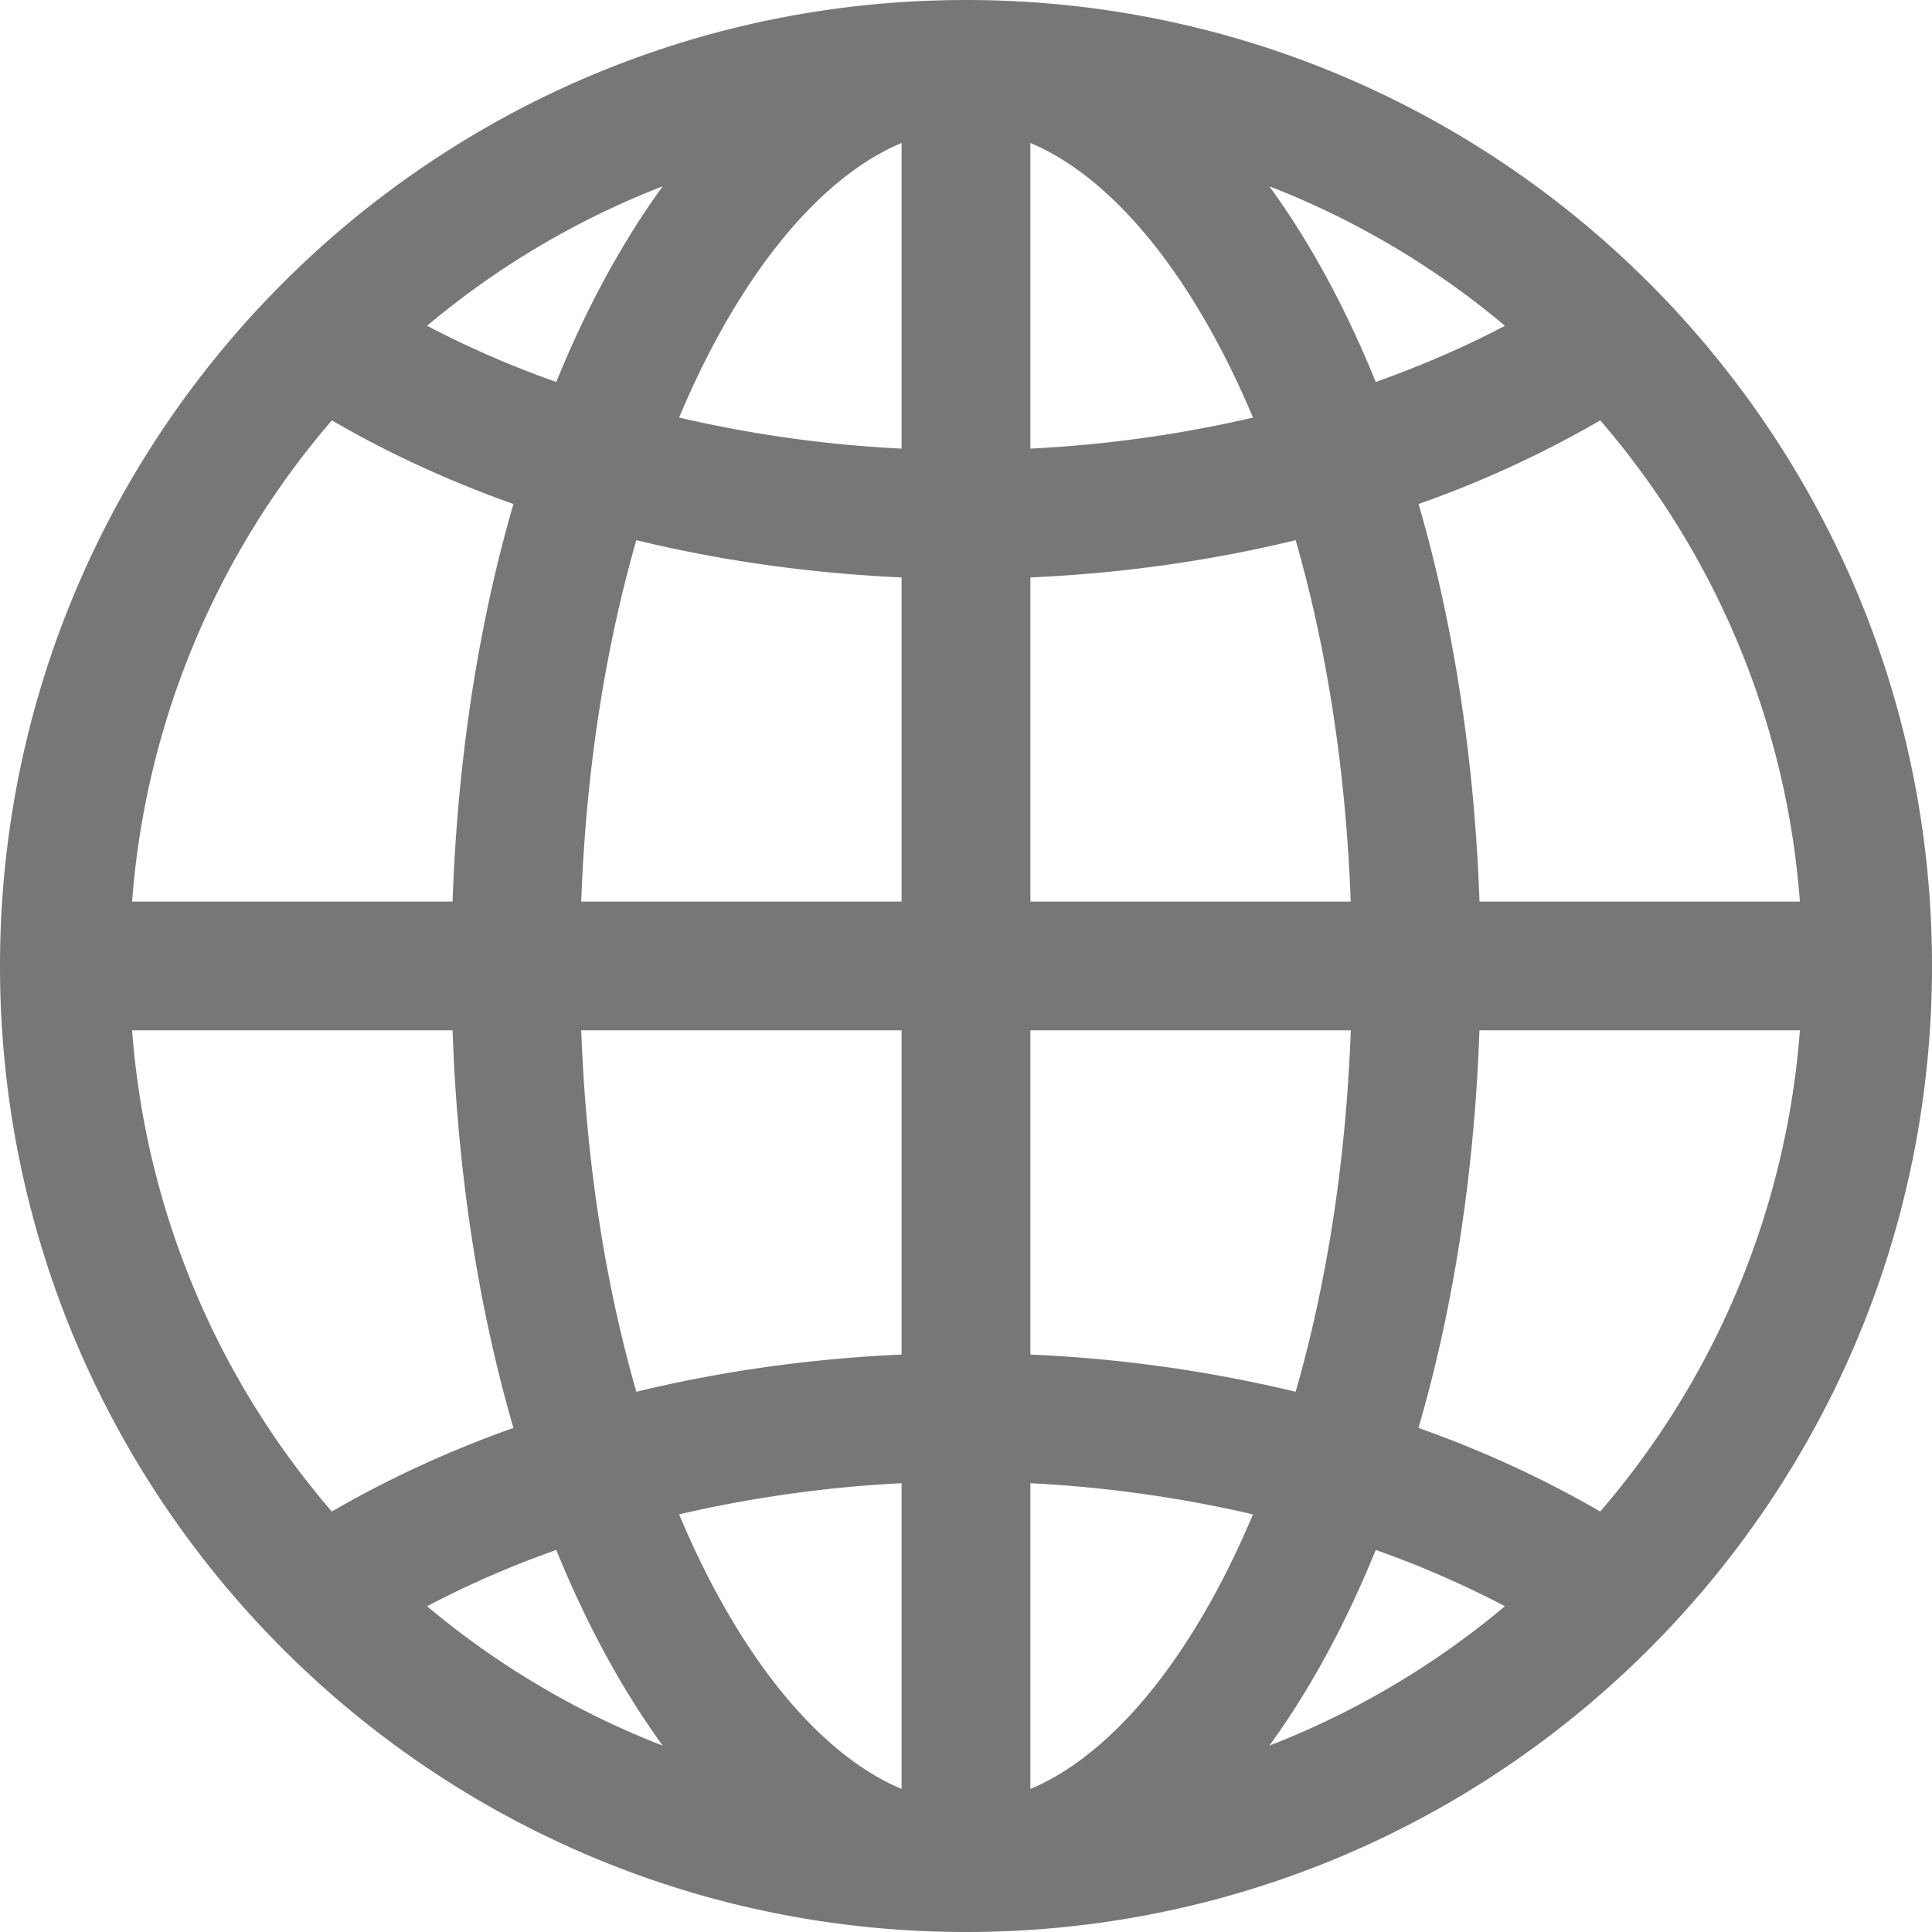
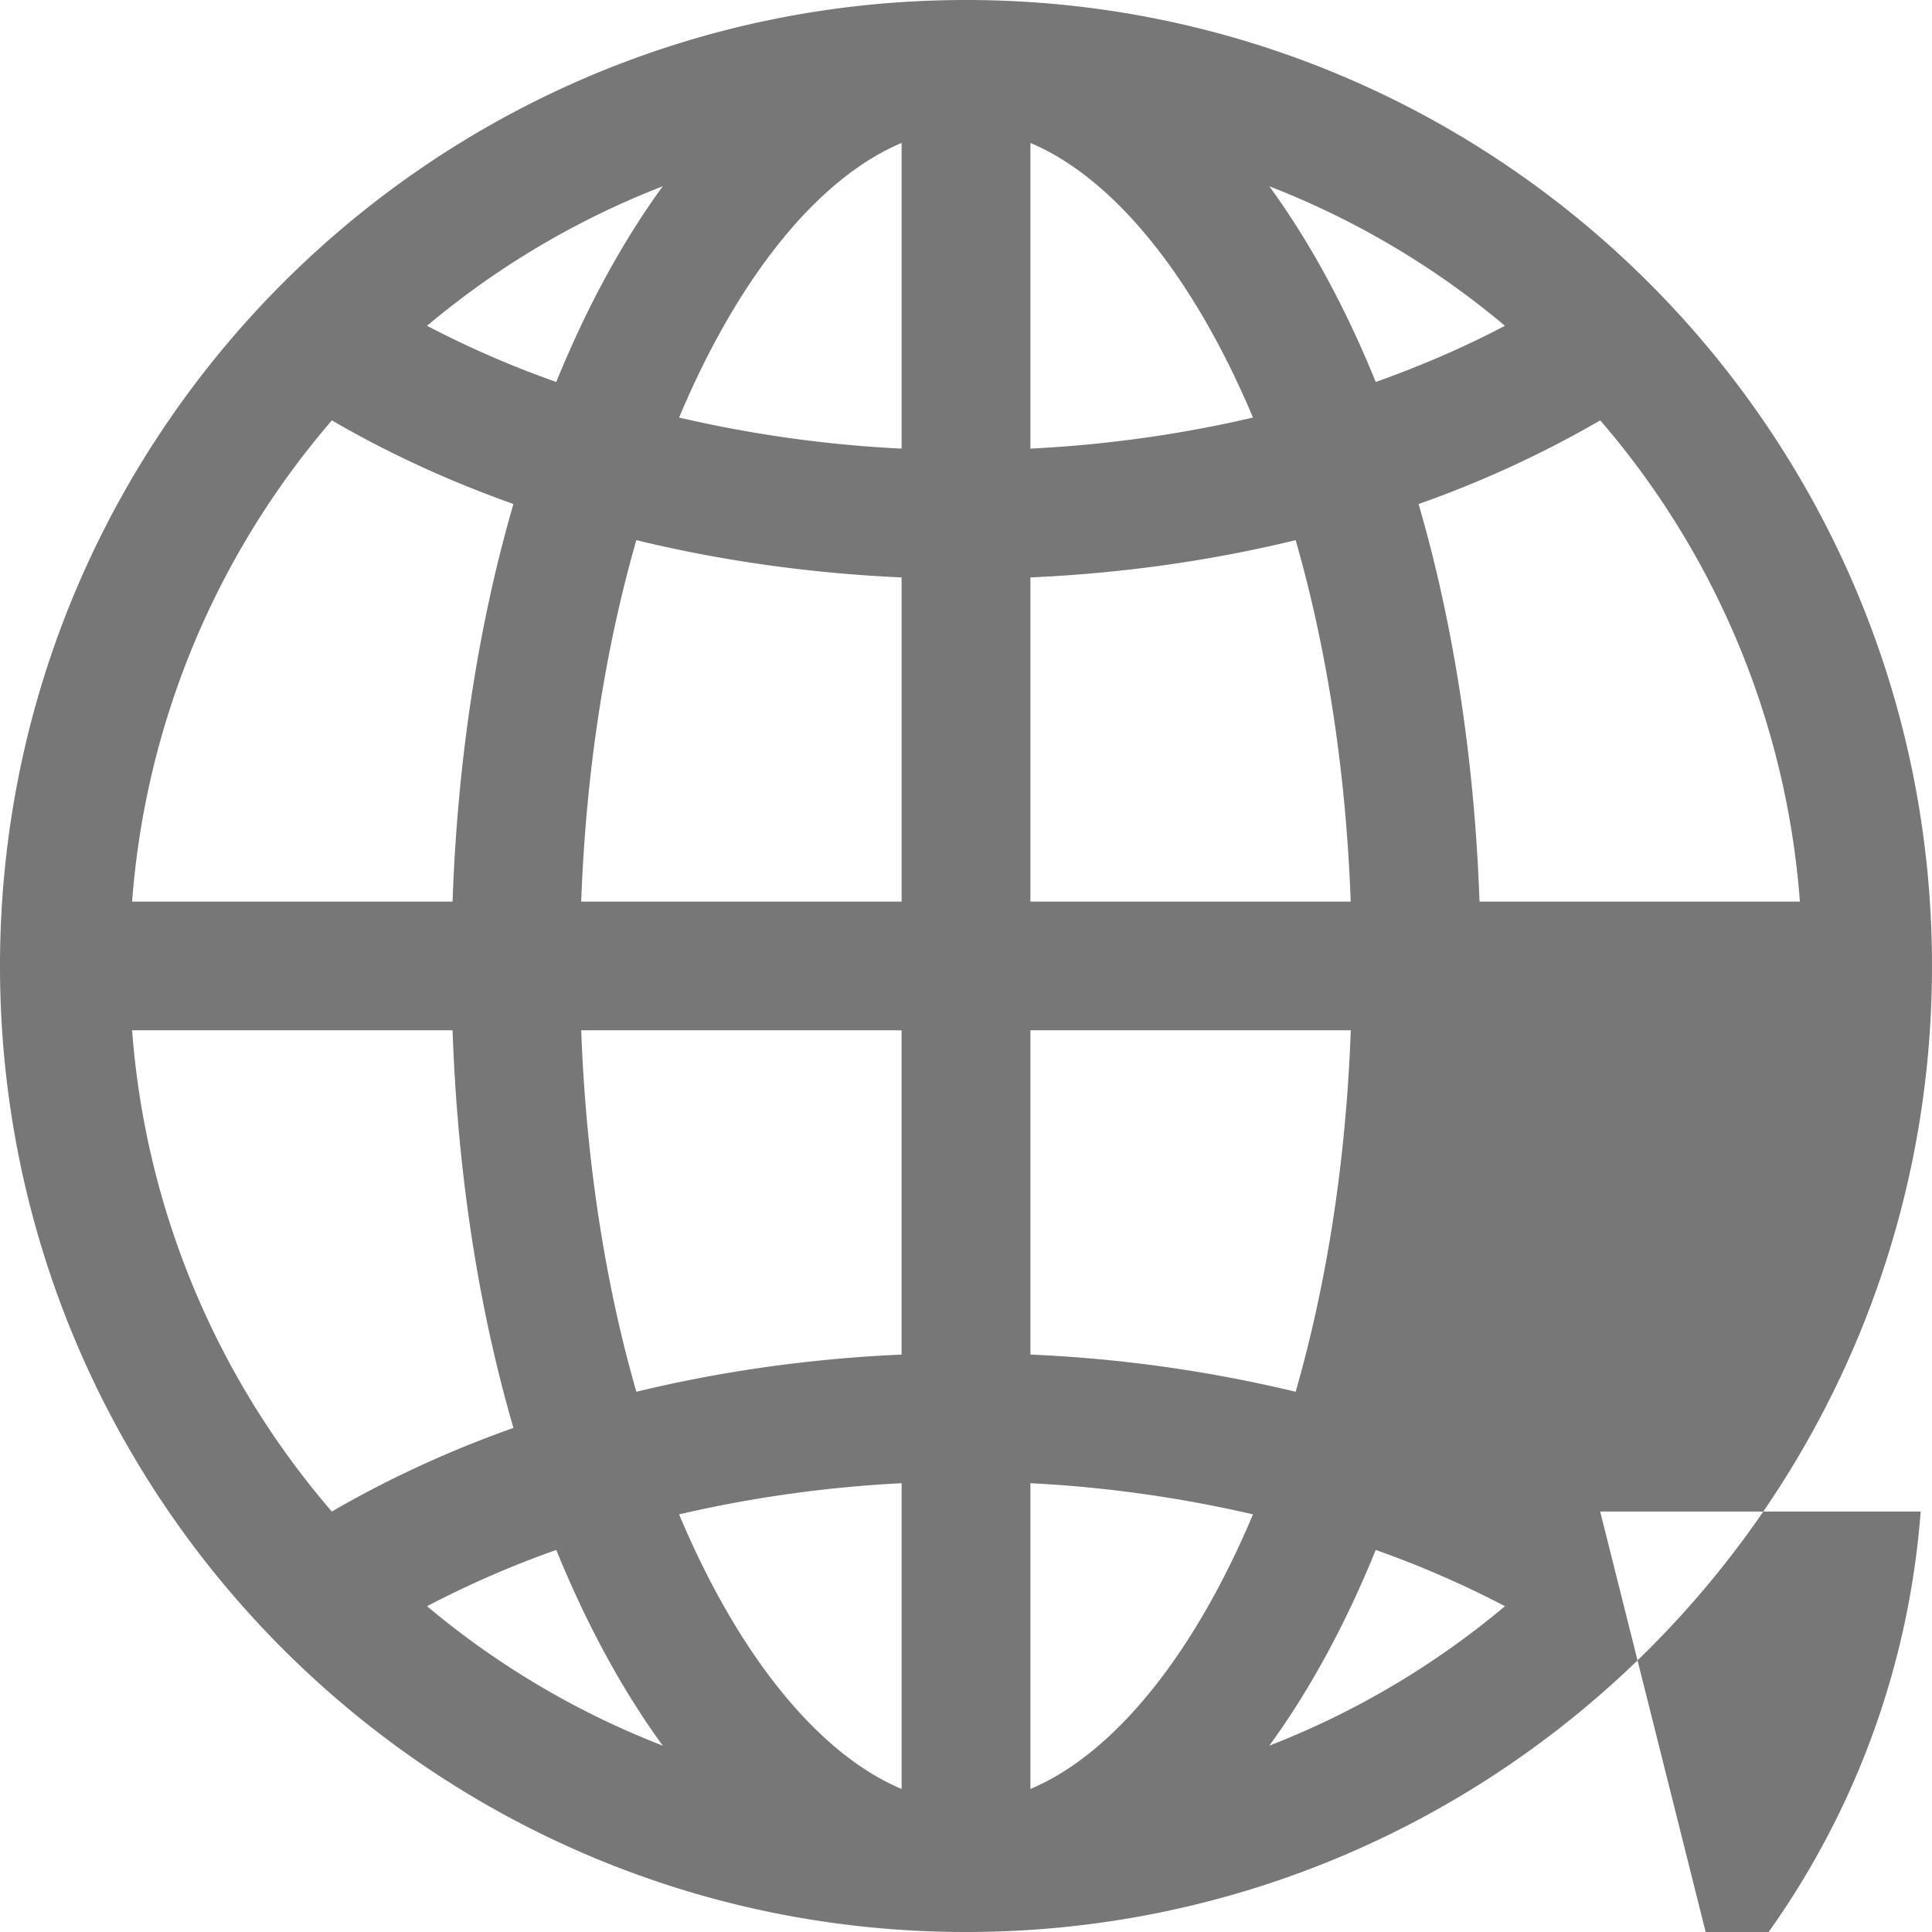
<svg xmlns="http://www.w3.org/2000/svg" width="24" height="24" viewBox="0 0 24 24">
  <title>23F6587B-F955-477C-A69E-F90FA00EEC63</title>
-   <path d="M19.878 18.777c-.688-.4-1.443-.75-2.257-1.039.432-1.483.695-3.159.757-4.939h3.981a10.34 10.34 0 0 1-2.481 5.978zm-4.11 2.908c.501-.687.946-1.506 1.322-2.431a12.25 12.25 0 0 1 1.605.699 10.405 10.405 0 0 1-2.927 1.732zm-2.968.538v-3.798a15.76 15.76 0 0 1 2.765.387c-.749 1.781-1.75 2.986-2.765 3.411zm0-9.424h3.98c-.061 1.668-.309 3.183-.685 4.49a17.252 17.252 0 0 0-3.295-.462v-4.028zm0-5.626c1.15-.051 2.255-.21 3.295-.463.376 1.307.623 2.822.684 4.49H12.8V7.173zm0-5.397c1.016.426 2.016 1.631 2.765 3.411-.877.205-1.804.338-2.765.386V1.776zm5.895 2.271c-.499.263-1.037.496-1.605.698-.376-.926-.821-1.744-1.322-2.431a10.384 10.384 0 0 1 2.927 1.733zm3.664 7.153h-3.98c-.063-1.779-.325-3.456-.757-4.939a13.35 13.35 0 0 0 2.257-1.039 10.332 10.332 0 0 1 2.48 5.978zM11.2 5.573a15.563 15.563 0 0 1-2.764-.386c.747-1.781 1.749-2.986 2.764-3.411v3.797zm0 5.627H7.22c.061-1.668.309-3.183.685-4.49 1.041.253 2.145.411 3.295.463V11.2zm0 5.627c-1.15.051-2.254.21-3.295.462-.376-1.307-.623-2.822-.685-4.49h3.98v4.028zm0 5.396c-1.015-.425-2.017-1.63-2.764-3.411a15.749 15.749 0 0 1 2.764-.387v3.798zm-5.895-2.27a12.191 12.191 0 0 1 1.605-.699c.377.925.822 1.744 1.323 2.431a10.396 10.396 0 0 1-2.928-1.732zm-3.664-7.154h3.981c.062 1.78.324 3.455.756 4.939-.813.289-1.568.639-2.256 1.039a10.34 10.34 0 0 1-2.481-5.978zm2.482-7.577c.688.401 1.442.75 2.255 1.039-.431 1.483-.694 3.16-.756 4.939H1.641a10.344 10.344 0 0 1 2.482-5.978zm4.11-2.908c-.501.687-.946 1.505-1.323 2.431a12.189 12.189 0 0 1-1.605-.698 10.376 10.376 0 0 1 2.928-1.733zM12 0C5.373 0 0 5.373 0 12s5.373 12 12 12 12-5.373 12-12S18.627 0 12 0z" fill="#777777" fill-rule="evenodd" />
+   <path d="M19.878 18.777h3.981a10.34 10.34 0 0 1-2.481 5.978zm-4.11 2.908c.501-.687.946-1.506 1.322-2.431a12.25 12.25 0 0 1 1.605.699 10.405 10.405 0 0 1-2.927 1.732zm-2.968.538v-3.798a15.76 15.76 0 0 1 2.765.387c-.749 1.781-1.75 2.986-2.765 3.411zm0-9.424h3.98c-.061 1.668-.309 3.183-.685 4.49a17.252 17.252 0 0 0-3.295-.462v-4.028zm0-5.626c1.15-.051 2.255-.21 3.295-.463.376 1.307.623 2.822.684 4.49H12.8V7.173zm0-5.397c1.016.426 2.016 1.631 2.765 3.411-.877.205-1.804.338-2.765.386V1.776zm5.895 2.271c-.499.263-1.037.496-1.605.698-.376-.926-.821-1.744-1.322-2.431a10.384 10.384 0 0 1 2.927 1.733zm3.664 7.153h-3.98c-.063-1.779-.325-3.456-.757-4.939a13.35 13.35 0 0 0 2.257-1.039 10.332 10.332 0 0 1 2.48 5.978zM11.2 5.573a15.563 15.563 0 0 1-2.764-.386c.747-1.781 1.749-2.986 2.764-3.411v3.797zm0 5.627H7.22c.061-1.668.309-3.183.685-4.49 1.041.253 2.145.411 3.295.463V11.2zm0 5.627c-1.15.051-2.254.21-3.295.462-.376-1.307-.623-2.822-.685-4.49h3.98v4.028zm0 5.396c-1.015-.425-2.017-1.63-2.764-3.411a15.749 15.749 0 0 1 2.764-.387v3.798zm-5.895-2.27a12.191 12.191 0 0 1 1.605-.699c.377.925.822 1.744 1.323 2.431a10.396 10.396 0 0 1-2.928-1.732zm-3.664-7.154h3.981c.062 1.78.324 3.455.756 4.939-.813.289-1.568.639-2.256 1.039a10.34 10.34 0 0 1-2.481-5.978zm2.482-7.577c.688.401 1.442.75 2.255 1.039-.431 1.483-.694 3.16-.756 4.939H1.641a10.344 10.344 0 0 1 2.482-5.978zm4.11-2.908c-.501.687-.946 1.505-1.323 2.431a12.189 12.189 0 0 1-1.605-.698 10.376 10.376 0 0 1 2.928-1.733zM12 0C5.373 0 0 5.373 0 12s5.373 12 12 12 12-5.373 12-12S18.627 0 12 0z" fill="#777777" fill-rule="evenodd" />
</svg>